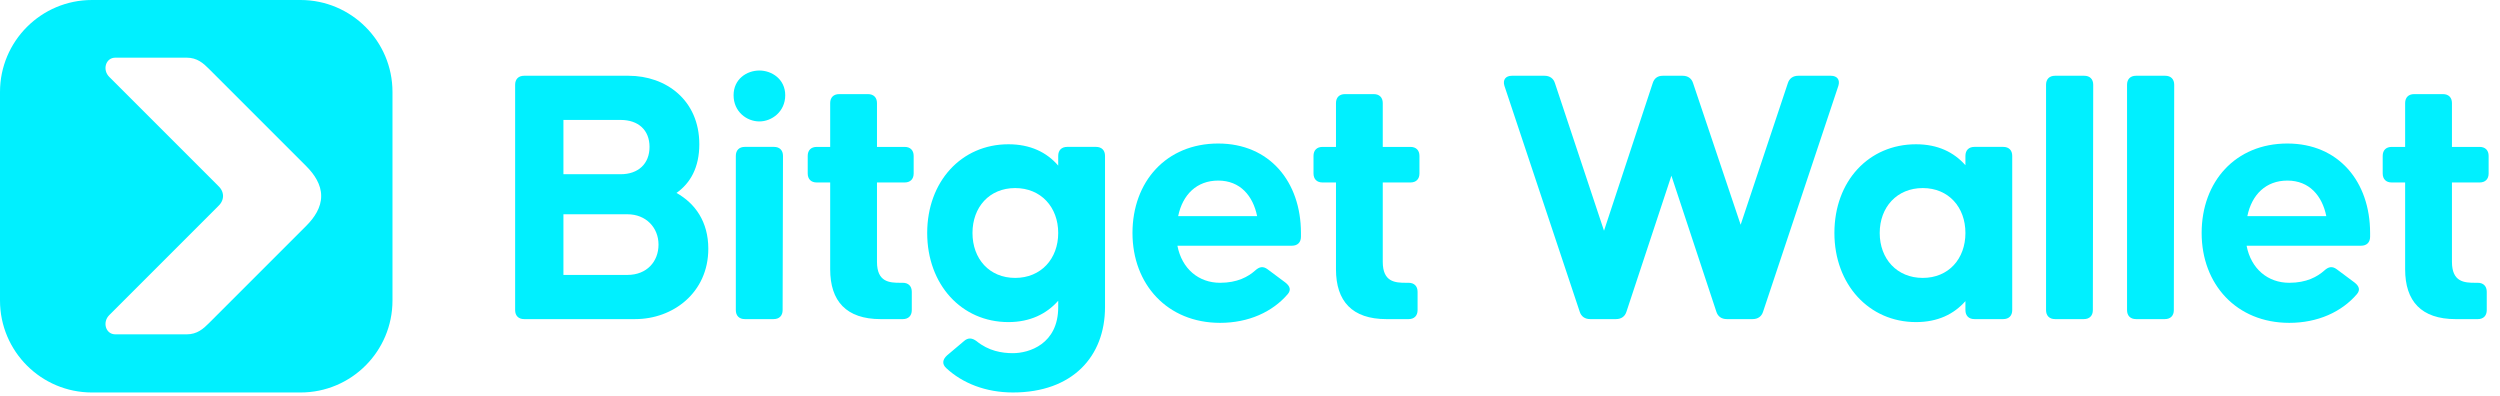
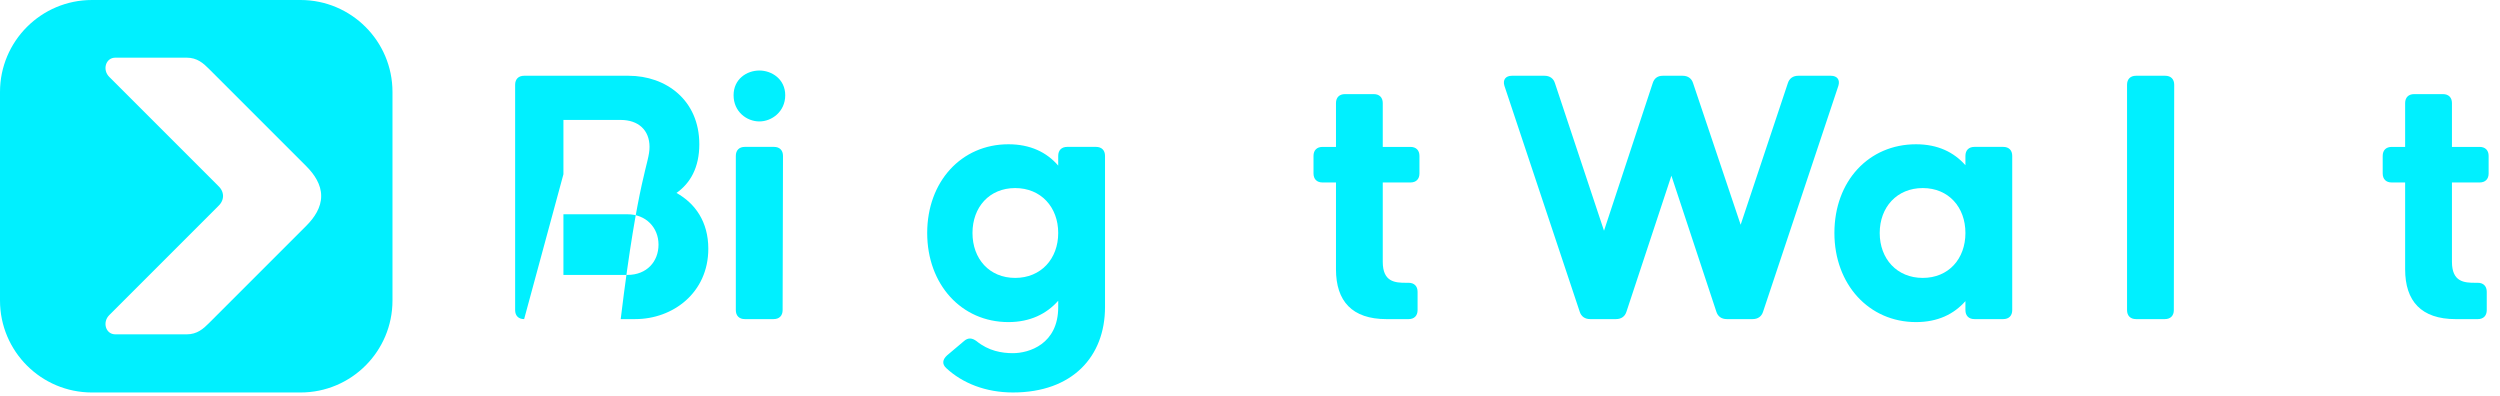
<svg xmlns="http://www.w3.org/2000/svg" width="164" height="26" viewBox="0 0 164 26" fill="none">
  <path d="M19.713 0C23.045 0 25.747 2.702 25.747 6.034V19.713C25.747 23.046 23.046 25.747 19.713 25.747H6.034C2.702 25.747 0 23.045 0 19.713V6.034C0 2.702 2.702 0 6.034 0H19.713ZM7.565 3.783C6.935 3.783 6.698 4.575 7.167 5.044L14.268 12.145C14.489 12.347 14.627 12.567 14.632 12.857C14.627 13.148 14.489 13.369 14.268 13.571L7.167 20.672C6.698 21.141 6.935 21.933 7.565 21.933H12.249C12.932 21.933 13.338 21.567 13.703 21.202L20.106 14.799C20.617 14.288 21.076 13.609 21.069 12.857C21.075 12.106 20.617 11.428 20.106 10.917L13.703 4.513C13.338 4.148 12.932 3.783 12.249 3.783C11.727 3.783 11.206 3.783 10.685 3.782C9.646 3.782 8.608 3.782 7.565 3.783Z" fill="#00F0FF" />
  <path d="M161.093 20.934C158.833 20.934 157.777 19.755 157.777 17.667V11.97H156.894C156.525 11.97 156.305 11.749 156.305 11.38V10.226C156.305 9.858 156.525 9.637 156.894 9.637H157.777V6.763C157.777 6.395 157.999 6.174 158.367 6.174H160.258C160.627 6.174 160.848 6.395 160.848 6.763V9.637H162.664C163.033 9.637 163.254 9.858 163.254 10.226V11.38C163.254 11.749 163.033 11.97 162.664 11.97H160.848V17.176C160.848 18.502 161.657 18.551 162.371 18.551H162.542C162.911 18.551 163.131 18.773 163.131 19.141V20.344C163.131 20.713 162.911 20.934 162.542 20.934H161.093Z" fill="#00F0FF" />
-   <path d="M150.175 21.179C146.713 21.179 144.428 18.649 144.428 15.284C144.428 11.92 146.638 9.415 150.053 9.415C153.417 9.415 155.479 11.92 155.479 15.284V15.53C155.479 15.899 155.258 16.119 154.89 16.119H147.376C147.67 17.642 148.775 18.551 150.175 18.551C151.305 18.551 152.017 18.158 152.483 17.74C152.754 17.495 152.999 17.446 153.295 17.667L154.449 18.526C154.767 18.772 154.841 19.017 154.62 19.288C153.613 20.466 152.041 21.179 150.175 21.179ZM147.425 14.179H152.606C152.337 12.853 151.501 11.846 150.053 11.846C148.652 11.846 147.719 12.755 147.425 14.179Z" fill="#00F0FF" />
  <path d="M140.123 20.933C139.755 20.933 139.534 20.712 139.534 20.344V5.559C139.534 5.191 139.755 4.97 140.123 4.97H142.038C142.407 4.97 142.628 5.191 142.628 5.559L142.603 20.344C142.603 20.712 142.383 20.933 142.014 20.933H140.123Z" fill="#00F0FF" />
-   <path d="M134.811 20.933C134.442 20.933 134.221 20.712 134.221 20.344V5.559C134.221 5.191 134.442 4.97 134.811 4.97H136.726C137.094 4.97 137.315 5.191 137.315 5.559L137.291 20.344C137.291 20.712 137.07 20.933 136.702 20.933H134.811Z" fill="#00F0FF" />
  <path d="M125.691 21.129C122.597 21.129 120.337 18.649 120.337 15.284C120.337 11.871 122.597 9.464 125.691 9.464C127.115 9.464 128.171 9.98 128.932 10.839V10.225C128.932 9.857 129.153 9.636 129.522 9.636H131.413C131.781 9.636 132.002 9.857 132.002 10.225V20.343C132.002 20.712 131.781 20.933 131.413 20.933H129.522C129.153 20.933 128.932 20.712 128.932 20.343V19.754C128.171 20.613 127.115 21.129 125.691 21.129ZM126.133 18.231C127.827 18.231 128.932 16.979 128.932 15.284C128.932 13.59 127.827 12.337 126.133 12.337C124.438 12.337 123.309 13.59 123.309 15.284C123.309 16.979 124.438 18.231 126.133 18.231Z" fill="#00F0FF" />
  <path d="M104.315 20.933C103.971 20.933 103.725 20.761 103.627 20.442L98.691 5.633C98.568 5.24 98.765 4.97 99.182 4.97H101.319C101.662 4.97 101.908 5.142 102.006 5.461L105.223 15.137L108.416 5.461C108.514 5.142 108.735 4.97 109.079 4.97H110.38C110.724 4.97 110.97 5.142 111.068 5.461L114.187 14.744L117.281 5.461C117.379 5.142 117.625 4.97 117.969 4.97H120.105C120.523 4.97 120.719 5.24 120.596 5.633L115.66 20.442C115.562 20.761 115.316 20.933 114.973 20.933H113.278C112.934 20.933 112.689 20.761 112.591 20.442L109.644 11.527L106.697 20.442C106.599 20.761 106.353 20.933 106.009 20.933H104.315Z" fill="#00F0FF" />
  <path d="M90.955 20.934C88.695 20.934 87.64 19.755 87.64 17.667V11.97H86.755C86.387 11.97 86.166 11.749 86.166 11.38V10.226C86.166 9.858 86.387 9.637 86.755 9.637H87.64V6.763C87.64 6.395 87.861 6.174 88.229 6.174H90.12C90.488 6.174 90.709 6.395 90.709 6.763V9.637H92.527C92.895 9.637 93.116 9.858 93.116 10.226V11.38C93.116 11.749 92.895 11.97 92.527 11.97H90.709V17.176C90.709 18.502 91.52 18.551 92.232 18.551H92.404C92.772 18.551 92.993 18.773 92.993 19.141V20.344C92.993 20.713 92.772 20.934 92.404 20.934H90.955Z" fill="#00F0FF" />
-   <path d="M80.037 21.179C76.575 21.179 74.291 18.649 74.291 15.284C74.291 11.92 76.501 9.415 79.915 9.415C83.279 9.415 85.342 11.92 85.342 15.284V15.53C85.342 15.899 85.121 16.119 84.752 16.119H77.238C77.532 17.642 78.638 18.551 80.037 18.551C81.167 18.551 81.879 18.158 82.346 17.74C82.616 17.495 82.861 17.446 83.156 17.667L84.31 18.526C84.629 18.772 84.703 19.017 84.482 19.288C83.475 20.466 81.904 21.179 80.037 21.179ZM77.287 14.179H82.468C82.198 12.853 81.363 11.846 79.915 11.846C78.515 11.846 77.582 12.755 77.287 14.179Z" fill="#00F0FF" />
  <path d="M66.448 25.746C64.655 25.746 63.132 25.132 62.076 24.15C61.782 23.88 61.831 23.585 62.125 23.315L63.23 22.382C63.501 22.136 63.771 22.161 64.065 22.382C64.851 23.02 65.711 23.168 66.448 23.168C67.503 23.168 69.419 22.578 69.419 20.147V19.729C68.658 20.589 67.577 21.129 66.153 21.129C63.059 21.129 60.824 18.649 60.824 15.284C60.824 11.92 63.059 9.464 66.153 9.464C67.577 9.464 68.658 9.98 69.419 10.864V10.225C69.419 9.857 69.64 9.636 70.008 9.636H71.899C72.268 9.636 72.489 9.857 72.489 10.225V20.147C72.489 23.389 70.352 25.746 66.448 25.746ZM66.595 18.231C68.289 18.231 69.419 16.979 69.419 15.284C69.419 13.59 68.289 12.337 66.595 12.337C64.9 12.337 63.795 13.59 63.795 15.284C63.795 16.979 64.9 18.231 66.595 18.231Z" fill="#00F0FF" />
-   <path d="M57.775 20.934C55.516 20.934 54.46 19.755 54.46 17.667V11.97H53.576C53.207 11.97 52.986 11.749 52.986 11.38V10.226C52.986 9.858 53.207 9.637 53.576 9.637H54.46V6.763C54.46 6.395 54.681 6.174 55.049 6.174H56.94C57.309 6.174 57.53 6.395 57.53 6.763V9.637H59.347C59.715 9.637 59.936 9.858 59.936 10.226V11.38C59.936 11.749 59.715 11.97 59.347 11.97H57.53V17.176C57.53 18.502 58.34 18.551 59.052 18.551H59.224C59.592 18.551 59.813 18.773 59.813 19.141V20.344C59.813 20.713 59.592 20.934 59.224 20.934H57.775Z" fill="#00F0FF" />
  <path d="M49.817 7.966C48.982 7.966 48.123 7.327 48.123 6.247C48.123 5.191 48.982 4.626 49.817 4.626C50.627 4.626 51.511 5.191 51.511 6.247C51.511 7.327 50.627 7.966 49.817 7.966ZM48.859 20.933C48.491 20.933 48.27 20.712 48.27 20.344V10.226C48.27 9.857 48.491 9.636 48.859 9.636H50.775C51.143 9.636 51.364 9.857 51.364 10.226L51.34 20.344C51.34 20.712 51.118 20.933 50.75 20.933H48.859Z" fill="#00F0FF" />
-   <path d="M34.383 20.933C34.014 20.933 33.793 20.712 33.793 20.344V5.559C33.793 5.191 34.014 4.97 34.383 4.97H41.234C43.69 4.97 45.875 6.566 45.875 9.464C45.875 10.987 45.286 12.018 44.377 12.657C45.605 13.344 46.465 14.548 46.465 16.316C46.465 19.214 44.132 20.933 41.676 20.933H34.383ZM36.961 11.429H40.718C41.873 11.429 42.609 10.741 42.609 9.636C42.609 8.531 41.873 7.868 40.718 7.868H36.961V11.429ZM36.961 18.035H41.16C42.437 18.035 43.199 17.151 43.199 16.046C43.199 14.941 42.388 14.056 41.16 14.056H36.961V18.035Z" fill="#00F0FF" />
+   <path d="M34.383 20.933C34.014 20.933 33.793 20.712 33.793 20.344V5.559C33.793 5.191 34.014 4.97 34.383 4.97H41.234C43.69 4.97 45.875 6.566 45.875 9.464C45.875 10.987 45.286 12.018 44.377 12.657C45.605 13.344 46.465 14.548 46.465 16.316C46.465 19.214 44.132 20.933 41.676 20.933H34.383ZH40.718C41.873 11.429 42.609 10.741 42.609 9.636C42.609 8.531 41.873 7.868 40.718 7.868H36.961V11.429ZM36.961 18.035H41.16C42.437 18.035 43.199 17.151 43.199 16.046C43.199 14.941 42.388 14.056 41.16 14.056H36.961V18.035Z" fill="#00F0FF" />
</svg>